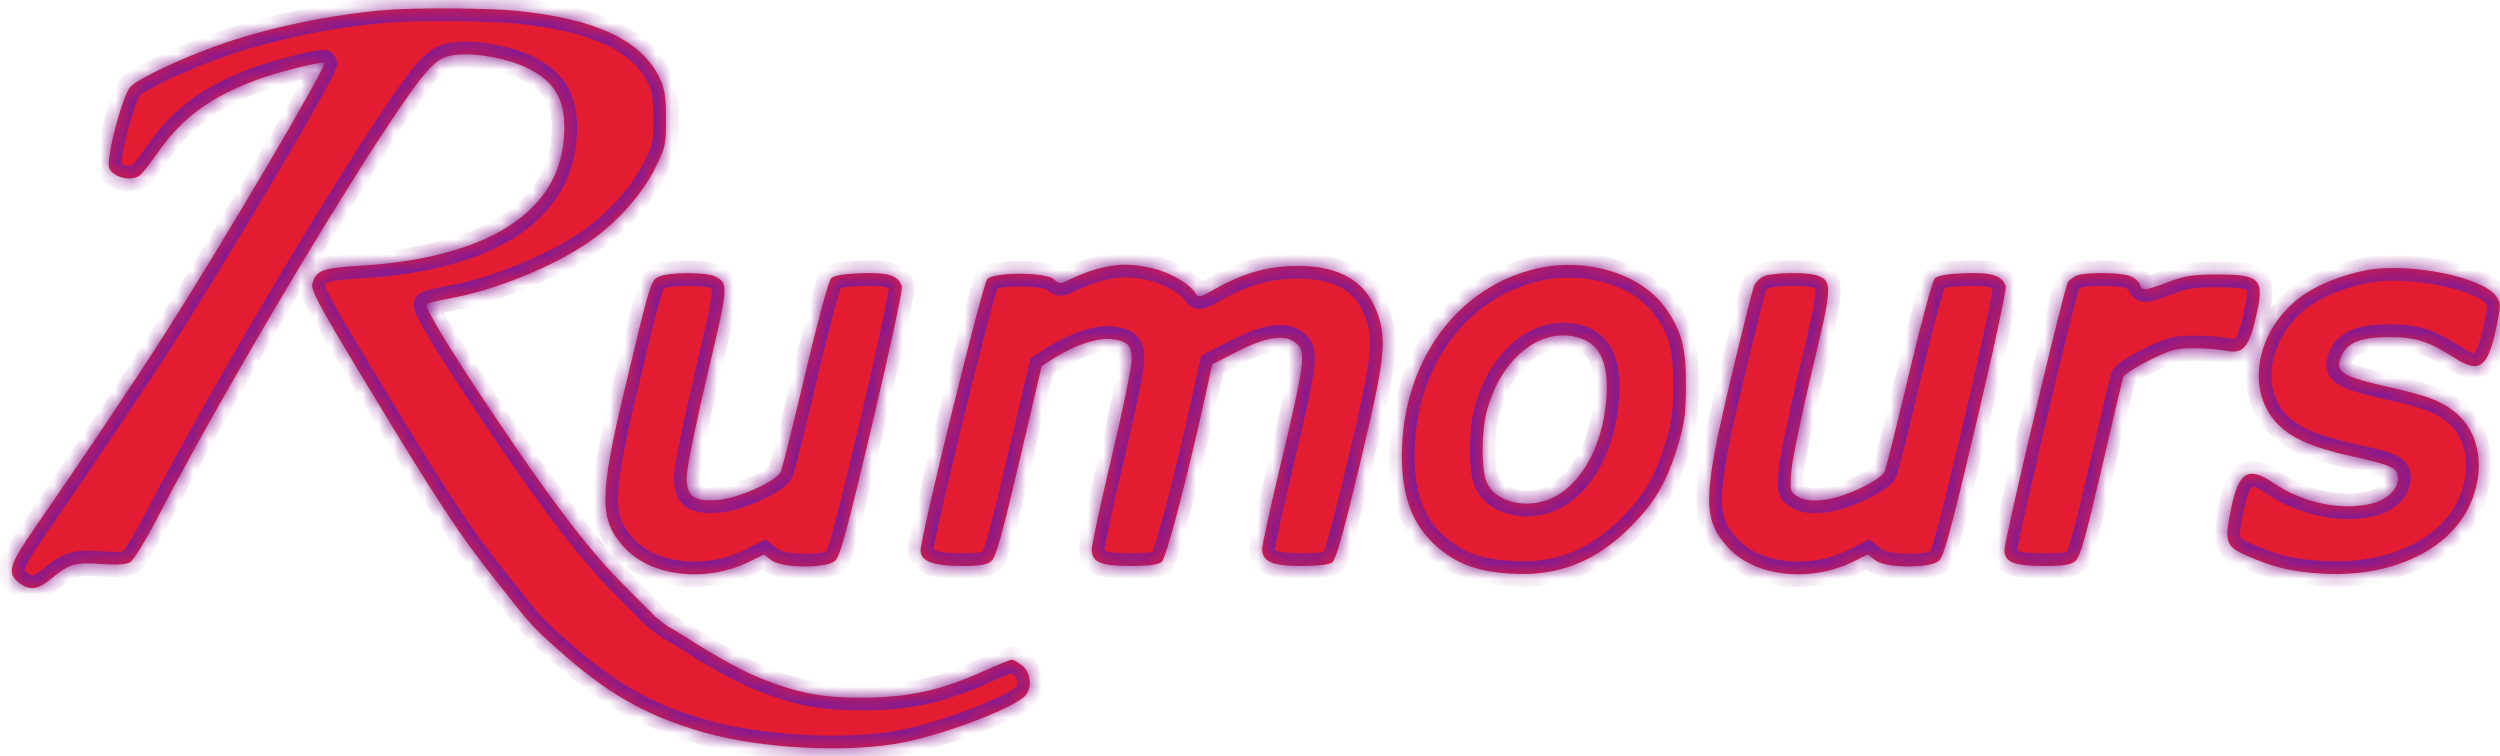
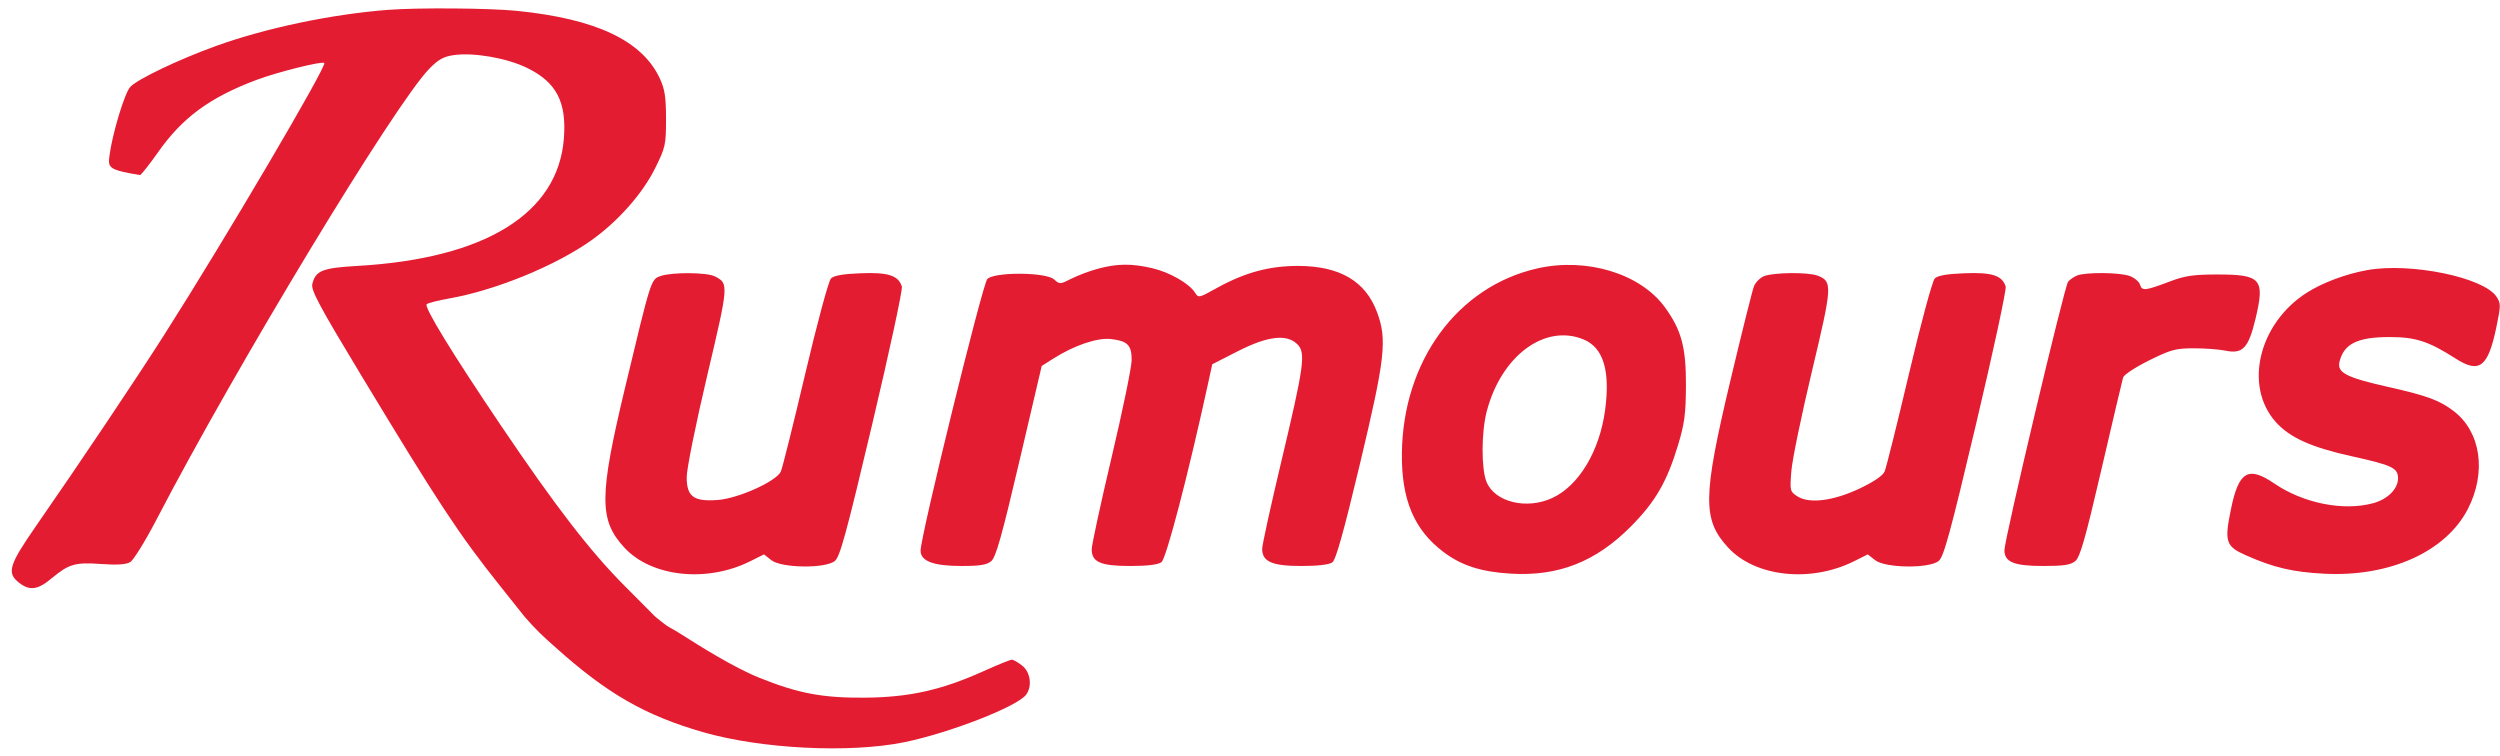
<svg xmlns="http://www.w3.org/2000/svg" width="162" height="49" viewBox="0 0 162 49" fill="none">
  <g id="logo">
    <g id="Rumours">
      <mask id="path-1-inside-1_31_1123" fill="white">
        <path fill-rule="evenodd" clip-rule="evenodd" d="M71.159 17.41C70.626 17.553 69.848 17.844 69.432 18.056C68.699 18.429 68.663 18.43 68.304 18.106C67.778 17.631 64.448 17.611 63.978 18.079C63.672 18.385 59.654 34.738 59.654 35.678C59.654 36.364 60.483 36.676 62.304 36.676C63.523 36.676 63.946 36.605 64.241 36.353C64.535 36.1 64.931 34.689 66.06 29.873L67.502 23.715L68.245 23.243C69.592 22.386 71.1 21.871 71.977 21.969C73.067 22.092 73.331 22.357 73.331 23.331C73.331 23.777 72.749 26.605 72.037 29.614C71.325 32.623 70.743 35.314 70.743 35.593C70.743 36.427 71.318 36.676 73.244 36.676C74.354 36.676 75.038 36.592 75.262 36.429C75.57 36.204 76.975 30.832 78.245 25.021L78.554 23.604L80.205 22.762C82.149 21.77 83.387 21.627 84.074 22.313C84.624 22.861 84.51 23.688 83.02 29.944C82.344 32.784 81.79 35.311 81.789 35.558C81.785 36.394 82.421 36.676 84.313 36.676C85.399 36.676 86.129 36.591 86.335 36.441C86.567 36.272 87.071 34.472 88.126 30.052C89.764 23.193 89.897 22.001 89.226 20.212C88.478 18.217 86.816 17.243 84.143 17.232C82.243 17.224 80.641 17.663 78.777 18.703C77.697 19.305 77.655 19.314 77.437 18.965C77.065 18.37 75.8 17.645 74.671 17.38C73.342 17.068 72.401 17.076 71.159 17.41ZM99.614 17.394C94.437 18.57 90.902 23.404 90.842 29.39C90.812 32.388 91.639 34.342 93.544 35.773C94.716 36.654 95.976 37.058 97.912 37.173C100.987 37.357 103.414 36.401 105.681 34.115C107.273 32.509 108.018 31.223 108.74 28.832C109.159 27.443 109.241 26.821 109.249 24.963C109.259 22.506 108.957 21.387 107.886 19.911C106.301 17.728 102.814 16.666 99.614 17.394ZM153.405 17.501C152.002 17.753 150.498 18.316 149.465 18.977C146.371 20.959 145.397 24.996 147.451 27.324C148.352 28.346 149.754 28.983 152.373 29.561C155.022 30.146 155.392 30.322 155.392 30.996C155.392 31.676 154.73 32.344 153.799 32.602C151.871 33.136 149.265 32.619 147.369 31.327C145.683 30.178 145.067 30.544 144.566 32.994C144.131 35.114 144.226 35.403 145.547 35.988C147.343 36.783 148.563 37.069 150.605 37.176C154.846 37.398 158.495 35.754 159.919 32.98C161.141 30.599 160.759 27.977 158.993 26.634C158.07 25.931 157.271 25.638 154.713 25.063C152.025 24.459 151.422 24.142 151.602 23.428C151.892 22.274 152.775 21.841 154.838 21.841C156.537 21.841 157.375 22.114 159.134 23.24C160.664 24.22 161.224 23.789 161.76 21.222C162.058 19.797 162.059 19.662 161.773 19.227C160.951 17.975 156.216 16.999 153.405 17.501ZM42.79 17.892C42.179 18.115 42.192 18.073 40.498 25.148C38.816 32.177 38.811 33.7 40.461 35.487C42.217 37.388 45.804 37.775 48.619 36.367L49.505 35.924L49.984 36.3C50.641 36.816 53.48 36.852 54.098 36.353C54.429 36.085 54.843 34.571 56.524 27.47C57.639 22.761 58.502 18.754 58.441 18.565C58.214 17.851 57.552 17.637 55.783 17.706C54.623 17.751 54.039 17.854 53.846 18.047C53.691 18.201 52.955 20.929 52.178 24.226C51.413 27.472 50.703 30.319 50.6 30.552C50.32 31.186 47.839 32.304 46.498 32.4C44.947 32.512 44.498 32.18 44.498 30.92C44.498 30.385 45.078 27.513 45.823 24.354C47.224 18.42 47.228 18.373 46.329 17.911C45.802 17.641 43.512 17.629 42.79 17.892ZM114.334 17.886C114.065 17.985 113.758 18.289 113.652 18.563C113.547 18.837 112.859 21.593 112.123 24.687C110.332 32.224 110.313 33.674 111.987 35.487C113.743 37.388 117.33 37.775 120.145 36.367L121.031 35.924L121.51 36.3C122.168 36.816 125.006 36.852 125.624 36.353C125.956 36.085 126.369 34.571 128.051 27.47C129.165 22.761 130.028 18.754 129.968 18.565C129.741 17.851 129.079 17.637 127.31 17.706C126.149 17.751 125.565 17.854 125.372 18.047C125.217 18.202 124.481 20.924 123.701 24.226C122.935 27.472 122.225 30.319 122.124 30.552C122.006 30.823 121.424 31.22 120.518 31.65C118.798 32.465 117.232 32.661 116.463 32.158C115.991 31.85 115.978 31.794 116.08 30.522C116.137 29.798 116.738 26.888 117.414 24.056C118.741 18.494 118.756 18.233 117.771 17.859C117.171 17.631 114.983 17.649 114.334 17.886ZM134.593 17.854C134.386 17.937 134.125 18.119 134.012 18.257C133.779 18.541 129.887 34.953 129.887 35.65C129.887 36.423 130.507 36.676 132.402 36.676C133.745 36.676 134.177 36.609 134.483 36.353C134.791 36.096 135.135 34.886 136.176 30.405C136.894 27.311 137.525 24.635 137.577 24.46C137.629 24.284 138.386 23.787 139.258 23.355C140.674 22.655 140.986 22.571 142.158 22.57C142.88 22.57 143.806 22.638 144.215 22.723C145.335 22.954 145.705 22.557 146.164 20.629C146.773 18.072 146.52 17.785 143.656 17.786C142.186 17.787 141.581 17.872 140.699 18.205C138.983 18.852 138.811 18.873 138.676 18.449C138.611 18.245 138.3 17.988 137.984 17.878C137.318 17.646 135.144 17.631 134.593 17.854ZM102.627 22.001C103.898 22.531 104.352 24.027 104.011 26.569C103.654 29.234 102.313 31.469 100.592 32.267C98.925 33.04 96.878 32.545 96.33 31.236C95.982 30.405 95.987 28.011 96.34 26.659C97.281 23.051 100.113 20.953 102.627 22.001Z" />
        <path d="M13.969 2.99C17.206 1.819 21.457 0.925 25.138 0.639C27.072 0.489 31.708 0.524 33.482 0.702C38.634 1.22 41.622 2.634 42.761 5.094C43.079 5.781 43.158 6.3 43.158 7.713C43.158 9.383 43.122 9.549 42.451 10.903C41.637 12.546 40.054 14.338 38.333 15.563C36.008 17.219 32.11 18.814 29.094 19.343C28.392 19.466 27.743 19.632 27.652 19.712C27.457 19.883 29.286 22.872 32.493 27.623C35.994 32.808 38.237 35.716 40.461 37.951L42.481 39.981C43.535 40.836 43.187 40.489 44.241 41.163C45.294 41.836 47.571 43.263 49.196 43.916C51.735 44.938 53.334 45.237 56.096 45.209C58.935 45.18 61.013 44.715 63.698 43.507C64.626 43.089 65.468 42.748 65.567 42.748C65.668 42.748 65.968 42.92 66.236 43.13C66.776 43.553 66.9 44.468 66.492 45.017C65.922 45.785 61.516 47.502 58.585 48.098C55.04 48.819 49.307 48.529 45.538 47.439C41.8 46.358 39.342 44.946 36.026 41.975C35.151 41.208 34.702 40.773 34.009 39.981L32.429 37.998C29.726 34.606 28.46 32.685 23.348 24.224C20.715 19.866 20.145 18.802 20.236 18.414C20.443 17.537 20.877 17.362 23.153 17.232C31.446 16.759 36.171 13.839 36.541 8.959C36.72 6.595 36.054 5.326 34.147 4.396C32.838 3.759 30.685 3.385 29.394 3.572C28.738 3.667 28.395 3.86 27.808 4.465C25.574 6.765 15.275 23.786 10.168 33.618C9.431 35.038 8.65 36.302 8.435 36.427C8.165 36.583 7.576 36.621 6.563 36.548C4.873 36.426 4.465 36.543 3.353 37.47C2.442 38.23 1.923 38.3 1.228 37.754C0.426 37.124 0.58 36.613 2.34 34.077C5.253 29.878 8.78 24.618 10.626 21.721C14.592 15.496 21.203 4.269 21.014 4.08C20.879 3.945 17.967 4.672 16.624 5.177C13.584 6.318 11.807 7.628 10.217 9.899C9.749 10.568 9.239 11.219 9.084 11.346C8.693 11.666 7.929 11.634 7.415 11.275C7.036 11.01 6.996 10.869 7.089 10.122C7.264 8.72 8.062 6.06 8.434 5.64C8.869 5.149 11.557 3.862 13.969 2.99Z" />
      </mask>
      <path fill-rule="evenodd" clip-rule="evenodd" d="M71.159 17.41C70.626 17.553 69.848 17.844 69.432 18.056C68.699 18.429 68.663 18.43 68.304 18.106C67.778 17.631 64.448 17.611 63.978 18.079C63.672 18.385 59.654 34.738 59.654 35.678C59.654 36.364 60.483 36.676 62.304 36.676C63.523 36.676 63.946 36.605 64.241 36.353C64.535 36.1 64.931 34.689 66.06 29.873L67.502 23.715L68.245 23.243C69.592 22.386 71.1 21.871 71.977 21.969C73.067 22.092 73.331 22.357 73.331 23.331C73.331 23.777 72.749 26.605 72.037 29.614C71.325 32.623 70.743 35.314 70.743 35.593C70.743 36.427 71.318 36.676 73.244 36.676C74.354 36.676 75.038 36.592 75.262 36.429C75.57 36.204 76.975 30.832 78.245 25.021L78.554 23.604L80.205 22.762C82.149 21.77 83.387 21.627 84.074 22.313C84.624 22.861 84.51 23.688 83.02 29.944C82.344 32.784 81.79 35.311 81.789 35.558C81.785 36.394 82.421 36.676 84.313 36.676C85.399 36.676 86.129 36.591 86.335 36.441C86.567 36.272 87.071 34.472 88.126 30.052C89.764 23.193 89.897 22.001 89.226 20.212C88.478 18.217 86.816 17.243 84.143 17.232C82.243 17.224 80.641 17.663 78.777 18.703C77.697 19.305 77.655 19.314 77.437 18.965C77.065 18.37 75.8 17.645 74.671 17.38C73.342 17.068 72.401 17.076 71.159 17.41ZM99.614 17.394C94.437 18.57 90.902 23.404 90.842 29.39C90.812 32.388 91.639 34.342 93.544 35.773C94.716 36.654 95.976 37.058 97.912 37.173C100.987 37.357 103.414 36.401 105.681 34.115C107.273 32.509 108.018 31.223 108.74 28.832C109.159 27.443 109.241 26.821 109.249 24.963C109.259 22.506 108.957 21.387 107.886 19.911C106.301 17.728 102.814 16.666 99.614 17.394ZM153.405 17.501C152.002 17.753 150.498 18.316 149.465 18.977C146.371 20.959 145.397 24.996 147.451 27.324C148.352 28.346 149.754 28.983 152.373 29.561C155.022 30.146 155.392 30.322 155.392 30.996C155.392 31.676 154.73 32.344 153.799 32.602C151.871 33.136 149.265 32.619 147.369 31.327C145.683 30.178 145.067 30.544 144.566 32.994C144.131 35.114 144.226 35.403 145.547 35.988C147.343 36.783 148.563 37.069 150.605 37.176C154.846 37.398 158.495 35.754 159.919 32.98C161.141 30.599 160.759 27.977 158.993 26.634C158.07 25.931 157.271 25.638 154.713 25.063C152.025 24.459 151.422 24.142 151.602 23.428C151.892 22.274 152.775 21.841 154.838 21.841C156.537 21.841 157.375 22.114 159.134 23.24C160.664 24.22 161.224 23.789 161.76 21.222C162.058 19.797 162.059 19.662 161.773 19.227C160.951 17.975 156.216 16.999 153.405 17.501ZM42.79 17.892C42.179 18.115 42.192 18.073 40.498 25.148C38.816 32.177 38.811 33.7 40.461 35.487C42.217 37.388 45.804 37.775 48.619 36.367L49.505 35.924L49.984 36.3C50.641 36.816 53.48 36.852 54.098 36.353C54.429 36.085 54.843 34.571 56.524 27.47C57.639 22.761 58.502 18.754 58.441 18.565C58.214 17.851 57.552 17.637 55.783 17.706C54.623 17.751 54.039 17.854 53.846 18.047C53.691 18.201 52.955 20.929 52.178 24.226C51.413 27.472 50.703 30.319 50.6 30.552C50.32 31.186 47.839 32.304 46.498 32.4C44.947 32.512 44.498 32.18 44.498 30.92C44.498 30.385 45.078 27.513 45.823 24.354C47.224 18.42 47.228 18.373 46.329 17.911C45.802 17.641 43.512 17.629 42.79 17.892ZM114.334 17.886C114.065 17.985 113.758 18.289 113.652 18.563C113.547 18.837 112.859 21.593 112.123 24.687C110.332 32.224 110.313 33.674 111.987 35.487C113.743 37.388 117.33 37.775 120.145 36.367L121.031 35.924L121.51 36.3C122.168 36.816 125.006 36.852 125.624 36.353C125.956 36.085 126.369 34.571 128.051 27.47C129.165 22.761 130.028 18.754 129.968 18.565C129.741 17.851 129.079 17.637 127.31 17.706C126.149 17.751 125.565 17.854 125.372 18.047C125.217 18.202 124.481 20.924 123.701 24.226C122.935 27.472 122.225 30.319 122.124 30.552C122.006 30.823 121.424 31.22 120.518 31.65C118.798 32.465 117.232 32.661 116.463 32.158C115.991 31.85 115.978 31.794 116.08 30.522C116.137 29.798 116.738 26.888 117.414 24.056C118.741 18.494 118.756 18.233 117.771 17.859C117.171 17.631 114.983 17.649 114.334 17.886ZM134.593 17.854C134.386 17.937 134.125 18.119 134.012 18.257C133.779 18.541 129.887 34.953 129.887 35.65C129.887 36.423 130.507 36.676 132.402 36.676C133.745 36.676 134.177 36.609 134.483 36.353C134.791 36.096 135.135 34.886 136.176 30.405C136.894 27.311 137.525 24.635 137.577 24.46C137.629 24.284 138.386 23.787 139.258 23.355C140.674 22.655 140.986 22.571 142.158 22.57C142.88 22.57 143.806 22.638 144.215 22.723C145.335 22.954 145.705 22.557 146.164 20.629C146.773 18.072 146.52 17.785 143.656 17.786C142.186 17.787 141.581 17.872 140.699 18.205C138.983 18.852 138.811 18.873 138.676 18.449C138.611 18.245 138.3 17.988 137.984 17.878C137.318 17.646 135.144 17.631 134.593 17.854ZM102.627 22.001C103.898 22.531 104.352 24.027 104.011 26.569C103.654 29.234 102.313 31.469 100.592 32.267C98.925 33.04 96.878 32.545 96.33 31.236C95.982 30.405 95.987 28.011 96.34 26.659C97.281 23.051 100.113 20.953 102.627 22.001Z" fill="#E41C32" />
-       <path d="M13.969 2.99C17.206 1.819 21.457 0.925 25.138 0.639C27.072 0.489 31.708 0.524 33.482 0.702C38.634 1.22 41.622 2.634 42.761 5.094C43.079 5.781 43.158 6.3 43.158 7.713C43.158 9.383 43.122 9.549 42.451 10.903C41.637 12.546 40.054 14.338 38.333 15.563C36.008 17.219 32.11 18.814 29.094 19.343C28.392 19.466 27.743 19.632 27.652 19.712C27.457 19.883 29.286 22.872 32.493 27.623C35.994 32.808 38.237 35.716 40.461 37.951L42.481 39.981C43.535 40.836 43.187 40.489 44.241 41.163C45.294 41.836 47.571 43.263 49.196 43.916C51.735 44.938 53.334 45.237 56.096 45.209C58.935 45.18 61.013 44.715 63.698 43.507C64.626 43.089 65.468 42.748 65.567 42.748C65.668 42.748 65.968 42.92 66.236 43.13C66.776 43.553 66.9 44.468 66.492 45.017C65.922 45.785 61.516 47.502 58.585 48.098C55.04 48.819 49.307 48.529 45.538 47.439C41.8 46.358 39.342 44.946 36.026 41.975C35.151 41.208 34.702 40.773 34.009 39.981L32.429 37.998C29.726 34.606 28.46 32.685 23.348 24.224C20.715 19.866 20.145 18.802 20.236 18.414C20.443 17.537 20.877 17.362 23.153 17.232C31.446 16.759 36.171 13.839 36.541 8.959C36.72 6.595 36.054 5.326 34.147 4.396C32.838 3.759 30.685 3.385 29.394 3.572C28.738 3.667 28.395 3.86 27.808 4.465C25.574 6.765 15.275 23.786 10.168 33.618C9.431 35.038 8.65 36.302 8.435 36.427C8.165 36.583 7.576 36.621 6.563 36.548C4.873 36.426 4.465 36.543 3.353 37.47C2.442 38.23 1.923 38.3 1.228 37.754C0.426 37.124 0.58 36.613 2.34 34.077C5.253 29.878 8.78 24.618 10.626 21.721C14.592 15.496 21.203 4.269 21.014 4.08C20.879 3.945 17.967 4.672 16.624 5.177C13.584 6.318 11.807 7.628 10.217 9.899C9.749 10.568 9.239 11.219 9.084 11.346C8.693 11.666 7.929 11.634 7.415 11.275C7.036 11.01 6.996 10.869 7.089 10.122C7.264 8.72 8.062 6.06 8.434 5.64C8.869 5.149 11.557 3.862 13.969 2.99Z" fill="#E41C32" />
-       <path fill-rule="evenodd" clip-rule="evenodd" d="M71.159 17.41C70.626 17.553 69.848 17.844 69.432 18.056C68.699 18.429 68.663 18.43 68.304 18.106C67.778 17.631 64.448 17.611 63.978 18.079C63.672 18.385 59.654 34.738 59.654 35.678C59.654 36.364 60.483 36.676 62.304 36.676C63.523 36.676 63.946 36.605 64.241 36.353C64.535 36.1 64.931 34.689 66.06 29.873L67.502 23.715L68.245 23.243C69.592 22.386 71.1 21.871 71.977 21.969C73.067 22.092 73.331 22.357 73.331 23.331C73.331 23.777 72.749 26.605 72.037 29.614C71.325 32.623 70.743 35.314 70.743 35.593C70.743 36.427 71.318 36.676 73.244 36.676C74.354 36.676 75.038 36.592 75.262 36.429C75.57 36.204 76.975 30.832 78.245 25.021L78.554 23.604L80.205 22.762C82.149 21.77 83.387 21.627 84.074 22.313C84.624 22.861 84.51 23.688 83.02 29.944C82.344 32.784 81.79 35.311 81.789 35.558C81.785 36.394 82.421 36.676 84.313 36.676C85.399 36.676 86.129 36.591 86.335 36.441C86.567 36.272 87.071 34.472 88.126 30.052C89.764 23.193 89.897 22.001 89.226 20.212C88.478 18.217 86.816 17.243 84.143 17.232C82.243 17.224 80.641 17.663 78.777 18.703C77.697 19.305 77.655 19.314 77.437 18.965C77.065 18.37 75.8 17.645 74.671 17.38C73.342 17.068 72.401 17.076 71.159 17.41ZM99.614 17.394C94.437 18.57 90.902 23.404 90.842 29.39C90.812 32.388 91.639 34.342 93.544 35.773C94.716 36.654 95.976 37.058 97.912 37.173C100.987 37.357 103.414 36.401 105.681 34.115C107.273 32.509 108.018 31.223 108.74 28.832C109.159 27.443 109.241 26.821 109.249 24.963C109.259 22.506 108.957 21.387 107.886 19.911C106.301 17.728 102.814 16.666 99.614 17.394ZM153.405 17.501C152.002 17.753 150.498 18.316 149.465 18.977C146.371 20.959 145.397 24.996 147.451 27.324C148.352 28.346 149.754 28.983 152.373 29.561C155.022 30.146 155.392 30.322 155.392 30.996C155.392 31.676 154.73 32.344 153.799 32.602C151.871 33.136 149.265 32.619 147.369 31.327C145.683 30.178 145.067 30.544 144.566 32.994C144.131 35.114 144.226 35.403 145.547 35.988C147.343 36.783 148.563 37.069 150.605 37.176C154.846 37.398 158.495 35.754 159.919 32.98C161.141 30.599 160.759 27.977 158.993 26.634C158.07 25.931 157.271 25.638 154.713 25.063C152.025 24.459 151.422 24.142 151.602 23.428C151.892 22.274 152.775 21.841 154.838 21.841C156.537 21.841 157.375 22.114 159.134 23.24C160.664 24.22 161.224 23.789 161.76 21.222C162.058 19.797 162.059 19.662 161.773 19.227C160.951 17.975 156.216 16.999 153.405 17.501ZM42.79 17.892C42.179 18.115 42.192 18.073 40.498 25.148C38.816 32.177 38.811 33.7 40.461 35.487C42.217 37.388 45.804 37.775 48.619 36.367L49.505 35.924L49.984 36.3C50.641 36.816 53.48 36.852 54.098 36.353C54.429 36.085 54.843 34.571 56.524 27.47C57.639 22.761 58.502 18.754 58.441 18.565C58.214 17.851 57.552 17.637 55.783 17.706C54.623 17.751 54.039 17.854 53.846 18.047C53.691 18.201 52.955 20.929 52.178 24.226C51.413 27.472 50.703 30.319 50.6 30.552C50.32 31.186 47.839 32.304 46.498 32.4C44.947 32.512 44.498 32.18 44.498 30.92C44.498 30.385 45.078 27.513 45.823 24.354C47.224 18.42 47.228 18.373 46.329 17.911C45.802 17.641 43.512 17.629 42.79 17.892ZM114.334 17.886C114.065 17.985 113.758 18.289 113.652 18.563C113.547 18.837 112.859 21.593 112.123 24.687C110.332 32.224 110.313 33.674 111.987 35.487C113.743 37.388 117.33 37.775 120.145 36.367L121.031 35.924L121.51 36.3C122.168 36.816 125.006 36.852 125.624 36.353C125.956 36.085 126.369 34.571 128.051 27.47C129.165 22.761 130.028 18.754 129.968 18.565C129.741 17.851 129.079 17.637 127.31 17.706C126.149 17.751 125.565 17.854 125.372 18.047C125.217 18.202 124.481 20.924 123.701 24.226C122.935 27.472 122.225 30.319 122.124 30.552C122.006 30.823 121.424 31.22 120.518 31.65C118.798 32.465 117.232 32.661 116.463 32.158C115.991 31.85 115.978 31.794 116.08 30.522C116.137 29.798 116.738 26.888 117.414 24.056C118.741 18.494 118.756 18.233 117.771 17.859C117.171 17.631 114.983 17.649 114.334 17.886ZM134.593 17.854C134.386 17.937 134.125 18.119 134.012 18.257C133.779 18.541 129.887 34.953 129.887 35.65C129.887 36.423 130.507 36.676 132.402 36.676C133.745 36.676 134.177 36.609 134.483 36.353C134.791 36.096 135.135 34.886 136.176 30.405C136.894 27.311 137.525 24.635 137.577 24.46C137.629 24.284 138.386 23.787 139.258 23.355C140.674 22.655 140.986 22.571 142.158 22.57C142.88 22.57 143.806 22.638 144.215 22.723C145.335 22.954 145.705 22.557 146.164 20.629C146.773 18.072 146.52 17.785 143.656 17.786C142.186 17.787 141.581 17.872 140.699 18.205C138.983 18.852 138.811 18.873 138.676 18.449C138.611 18.245 138.3 17.988 137.984 17.878C137.318 17.646 135.144 17.631 134.593 17.854ZM102.627 22.001C103.898 22.531 104.352 24.027 104.011 26.569C103.654 29.234 102.313 31.469 100.592 32.267C98.925 33.04 96.878 32.545 96.33 31.236C95.982 30.405 95.987 28.011 96.34 26.659C97.281 23.051 100.113 20.953 102.627 22.001Z" stroke="#881A8E" stroke-width="1.647" mask="url(#path-1-inside-1_31_1123)" />
-       <path d="M13.969 2.99C17.206 1.819 21.457 0.925 25.138 0.639C27.072 0.489 31.708 0.524 33.482 0.702C38.634 1.22 41.622 2.634 42.761 5.094C43.079 5.781 43.158 6.3 43.158 7.713C43.158 9.383 43.122 9.549 42.451 10.903C41.637 12.546 40.054 14.338 38.333 15.563C36.008 17.219 32.11 18.814 29.094 19.343C28.392 19.466 27.743 19.632 27.652 19.712C27.457 19.883 29.286 22.872 32.493 27.623C35.994 32.808 38.237 35.716 40.461 37.951L42.481 39.981C43.535 40.836 43.187 40.489 44.241 41.163C45.294 41.836 47.571 43.263 49.196 43.916C51.735 44.938 53.334 45.237 56.096 45.209C58.935 45.18 61.013 44.715 63.698 43.507C64.626 43.089 65.468 42.748 65.567 42.748C65.668 42.748 65.968 42.92 66.236 43.13C66.776 43.553 66.9 44.468 66.492 45.017C65.922 45.785 61.516 47.502 58.585 48.098C55.04 48.819 49.307 48.529 45.538 47.439C41.8 46.358 39.342 44.946 36.026 41.975C35.151 41.208 34.702 40.773 34.009 39.981L32.429 37.998C29.726 34.606 28.46 32.685 23.348 24.224C20.715 19.866 20.145 18.802 20.236 18.414C20.443 17.537 20.877 17.362 23.153 17.232C31.446 16.759 36.171 13.839 36.541 8.959C36.72 6.595 36.054 5.326 34.147 4.396C32.838 3.759 30.685 3.385 29.394 3.572C28.738 3.667 28.395 3.86 27.808 4.465C25.574 6.765 15.275 23.786 10.168 33.618C9.431 35.038 8.65 36.302 8.435 36.427C8.165 36.583 7.576 36.621 6.563 36.548C4.873 36.426 4.465 36.543 3.353 37.47C2.442 38.23 1.923 38.3 1.228 37.754C0.426 37.124 0.58 36.613 2.34 34.077C5.253 29.878 8.78 24.618 10.626 21.721C14.592 15.496 21.203 4.269 21.014 4.08C20.879 3.945 17.967 4.672 16.624 5.177C13.584 6.318 11.807 7.628 10.217 9.899C9.749 10.568 9.239 11.219 9.084 11.346C8.693 11.666 7.929 11.634 7.415 11.275C7.036 11.01 6.996 10.869 7.089 10.122C7.264 8.72 8.062 6.06 8.434 5.64C8.869 5.149 11.557 3.862 13.969 2.99Z" stroke="#881A8E" stroke-width="1.647" mask="url(#path-1-inside-1_31_1123)" />
+       <path d="M13.969 2.99C17.206 1.819 21.457 0.925 25.138 0.639C27.072 0.489 31.708 0.524 33.482 0.702C38.634 1.22 41.622 2.634 42.761 5.094C43.079 5.781 43.158 6.3 43.158 7.713C43.158 9.383 43.122 9.549 42.451 10.903C41.637 12.546 40.054 14.338 38.333 15.563C36.008 17.219 32.11 18.814 29.094 19.343C28.392 19.466 27.743 19.632 27.652 19.712C27.457 19.883 29.286 22.872 32.493 27.623C35.994 32.808 38.237 35.716 40.461 37.951L42.481 39.981C43.535 40.836 43.187 40.489 44.241 41.163C45.294 41.836 47.571 43.263 49.196 43.916C51.735 44.938 53.334 45.237 56.096 45.209C58.935 45.18 61.013 44.715 63.698 43.507C64.626 43.089 65.468 42.748 65.567 42.748C65.668 42.748 65.968 42.92 66.236 43.13C66.776 43.553 66.9 44.468 66.492 45.017C65.922 45.785 61.516 47.502 58.585 48.098C55.04 48.819 49.307 48.529 45.538 47.439C41.8 46.358 39.342 44.946 36.026 41.975C35.151 41.208 34.702 40.773 34.009 39.981L32.429 37.998C29.726 34.606 28.46 32.685 23.348 24.224C20.715 19.866 20.145 18.802 20.236 18.414C20.443 17.537 20.877 17.362 23.153 17.232C31.446 16.759 36.171 13.839 36.541 8.959C36.72 6.595 36.054 5.326 34.147 4.396C32.838 3.759 30.685 3.385 29.394 3.572C28.738 3.667 28.395 3.86 27.808 4.465C25.574 6.765 15.275 23.786 10.168 33.618C9.431 35.038 8.65 36.302 8.435 36.427C8.165 36.583 7.576 36.621 6.563 36.548C4.873 36.426 4.465 36.543 3.353 37.47C2.442 38.23 1.923 38.3 1.228 37.754C0.426 37.124 0.58 36.613 2.34 34.077C5.253 29.878 8.78 24.618 10.626 21.721C14.592 15.496 21.203 4.269 21.014 4.08C20.879 3.945 17.967 4.672 16.624 5.177C13.584 6.318 11.807 7.628 10.217 9.899C9.749 10.568 9.239 11.219 9.084 11.346C7.036 11.01 6.996 10.869 7.089 10.122C7.264 8.72 8.062 6.06 8.434 5.64C8.869 5.149 11.557 3.862 13.969 2.99Z" fill="#E41C32" />
    </g>
  </g>
</svg>